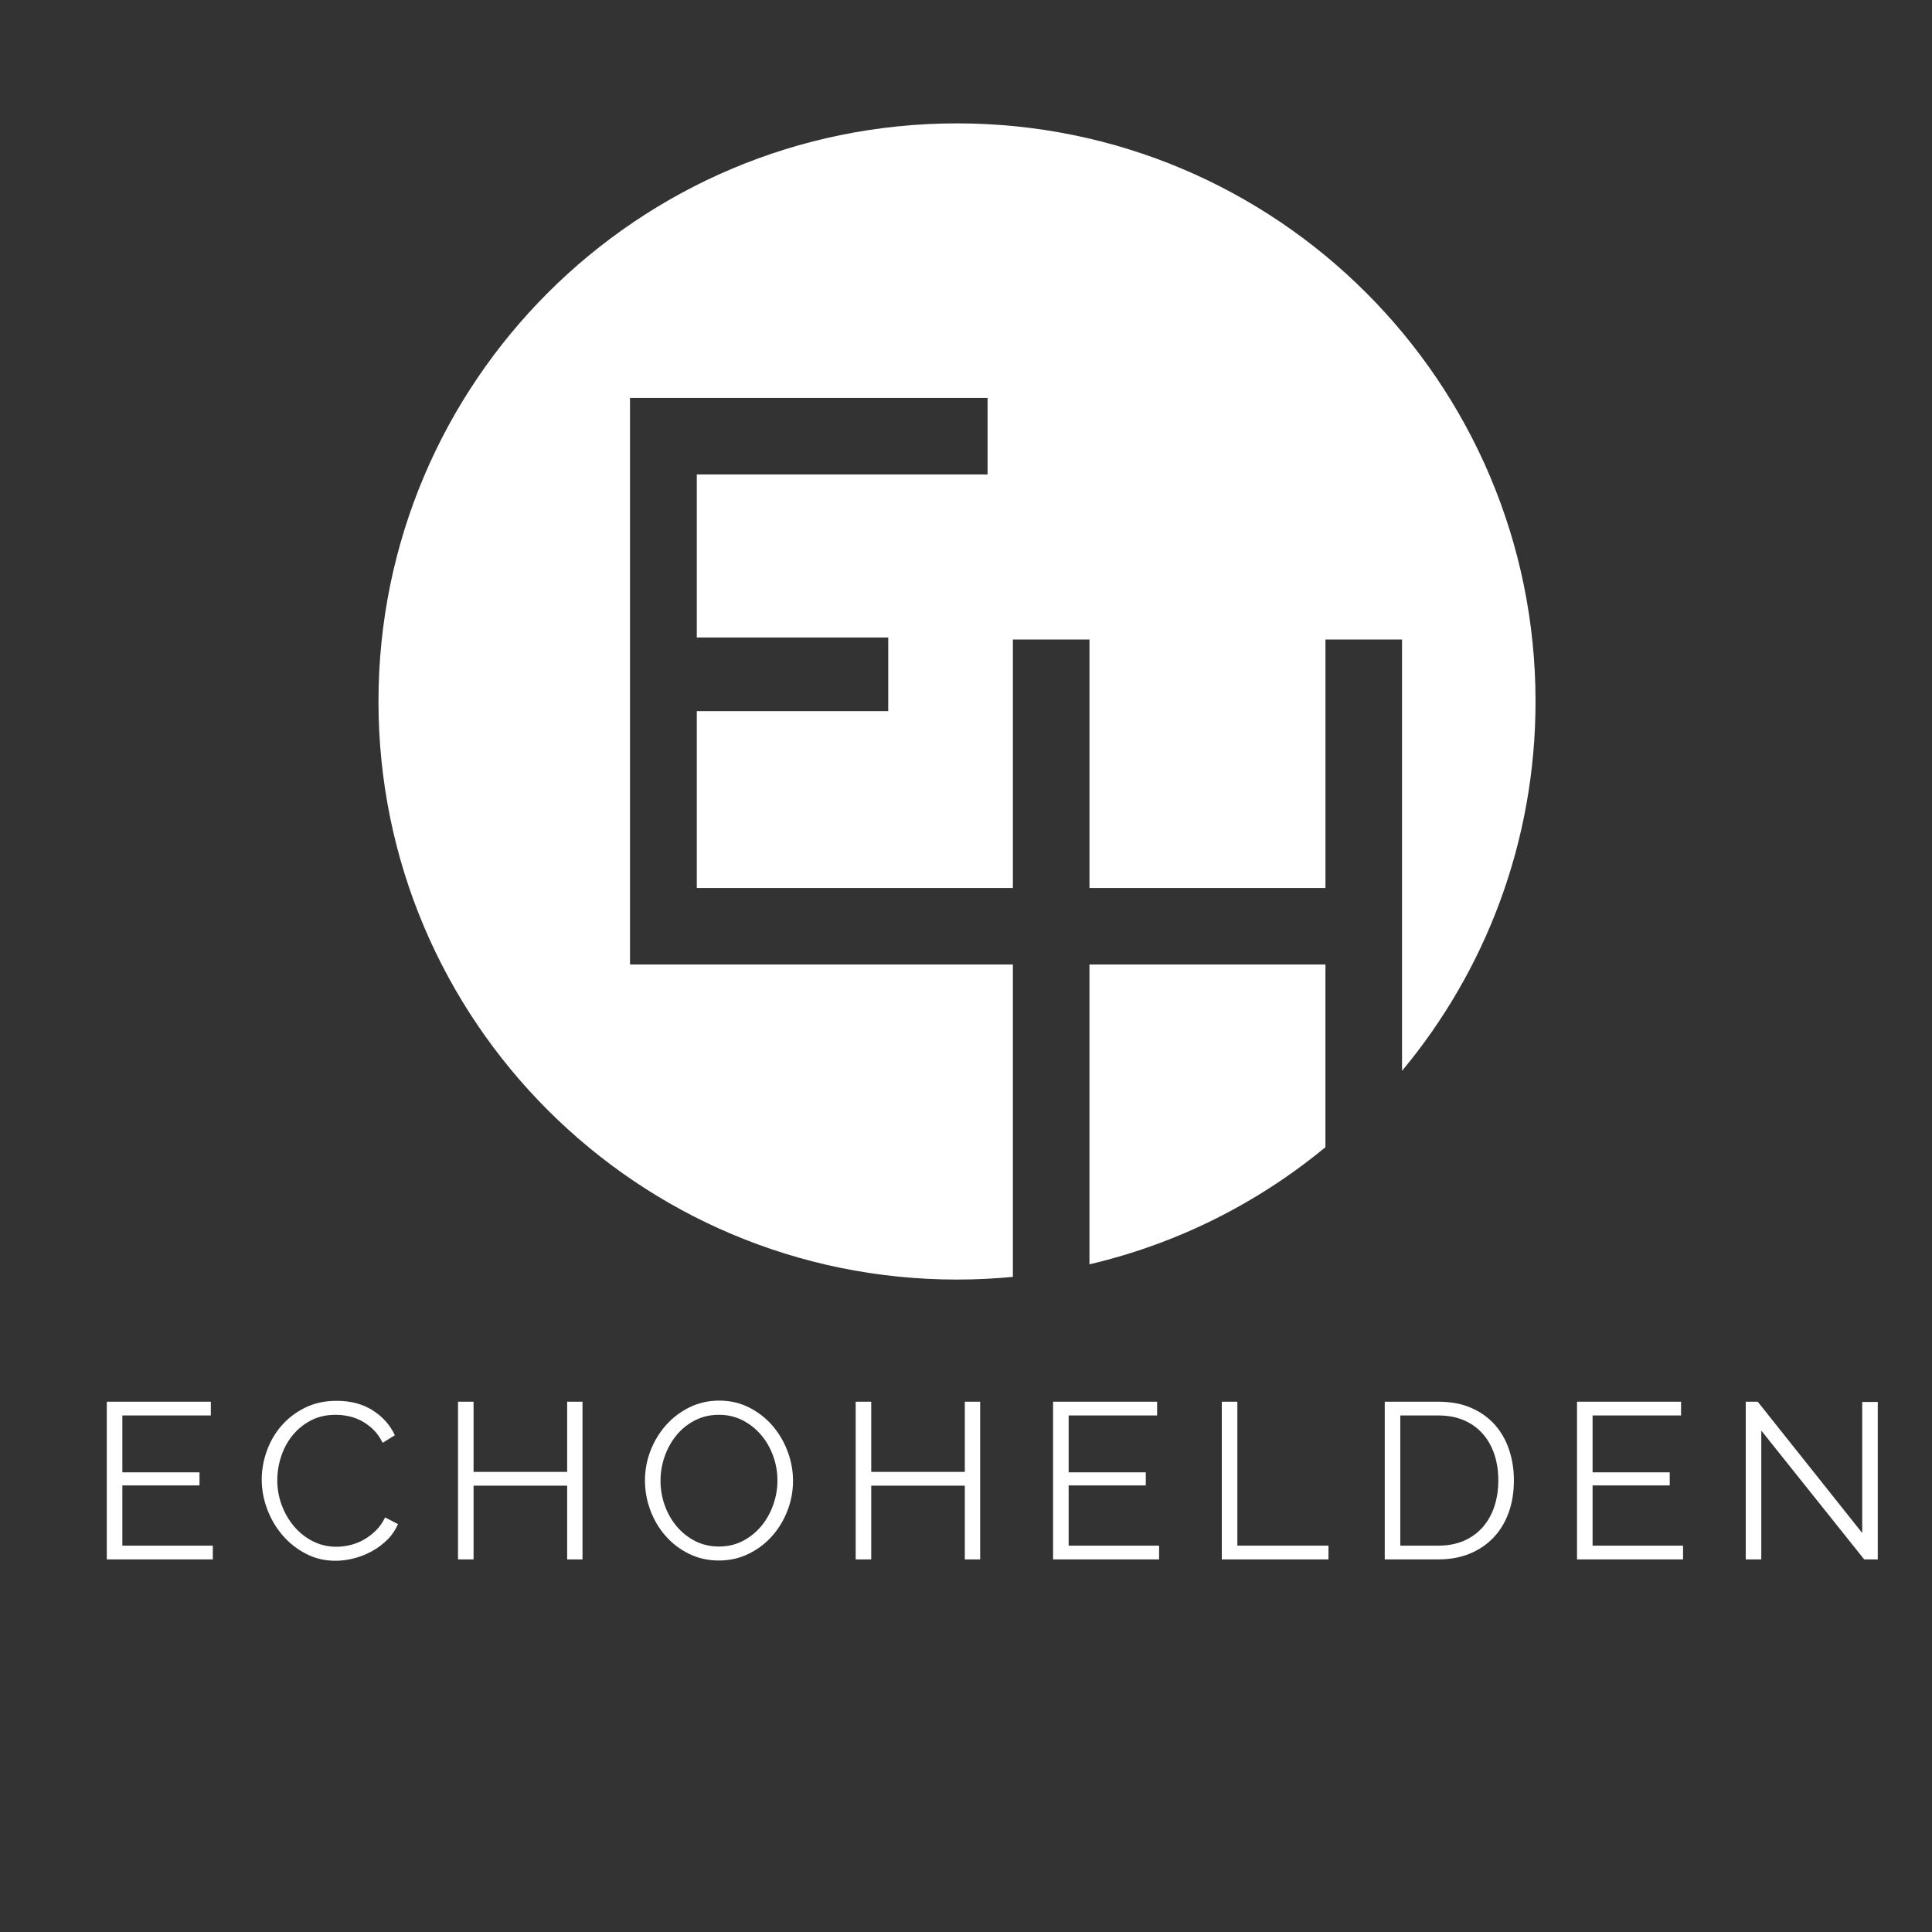
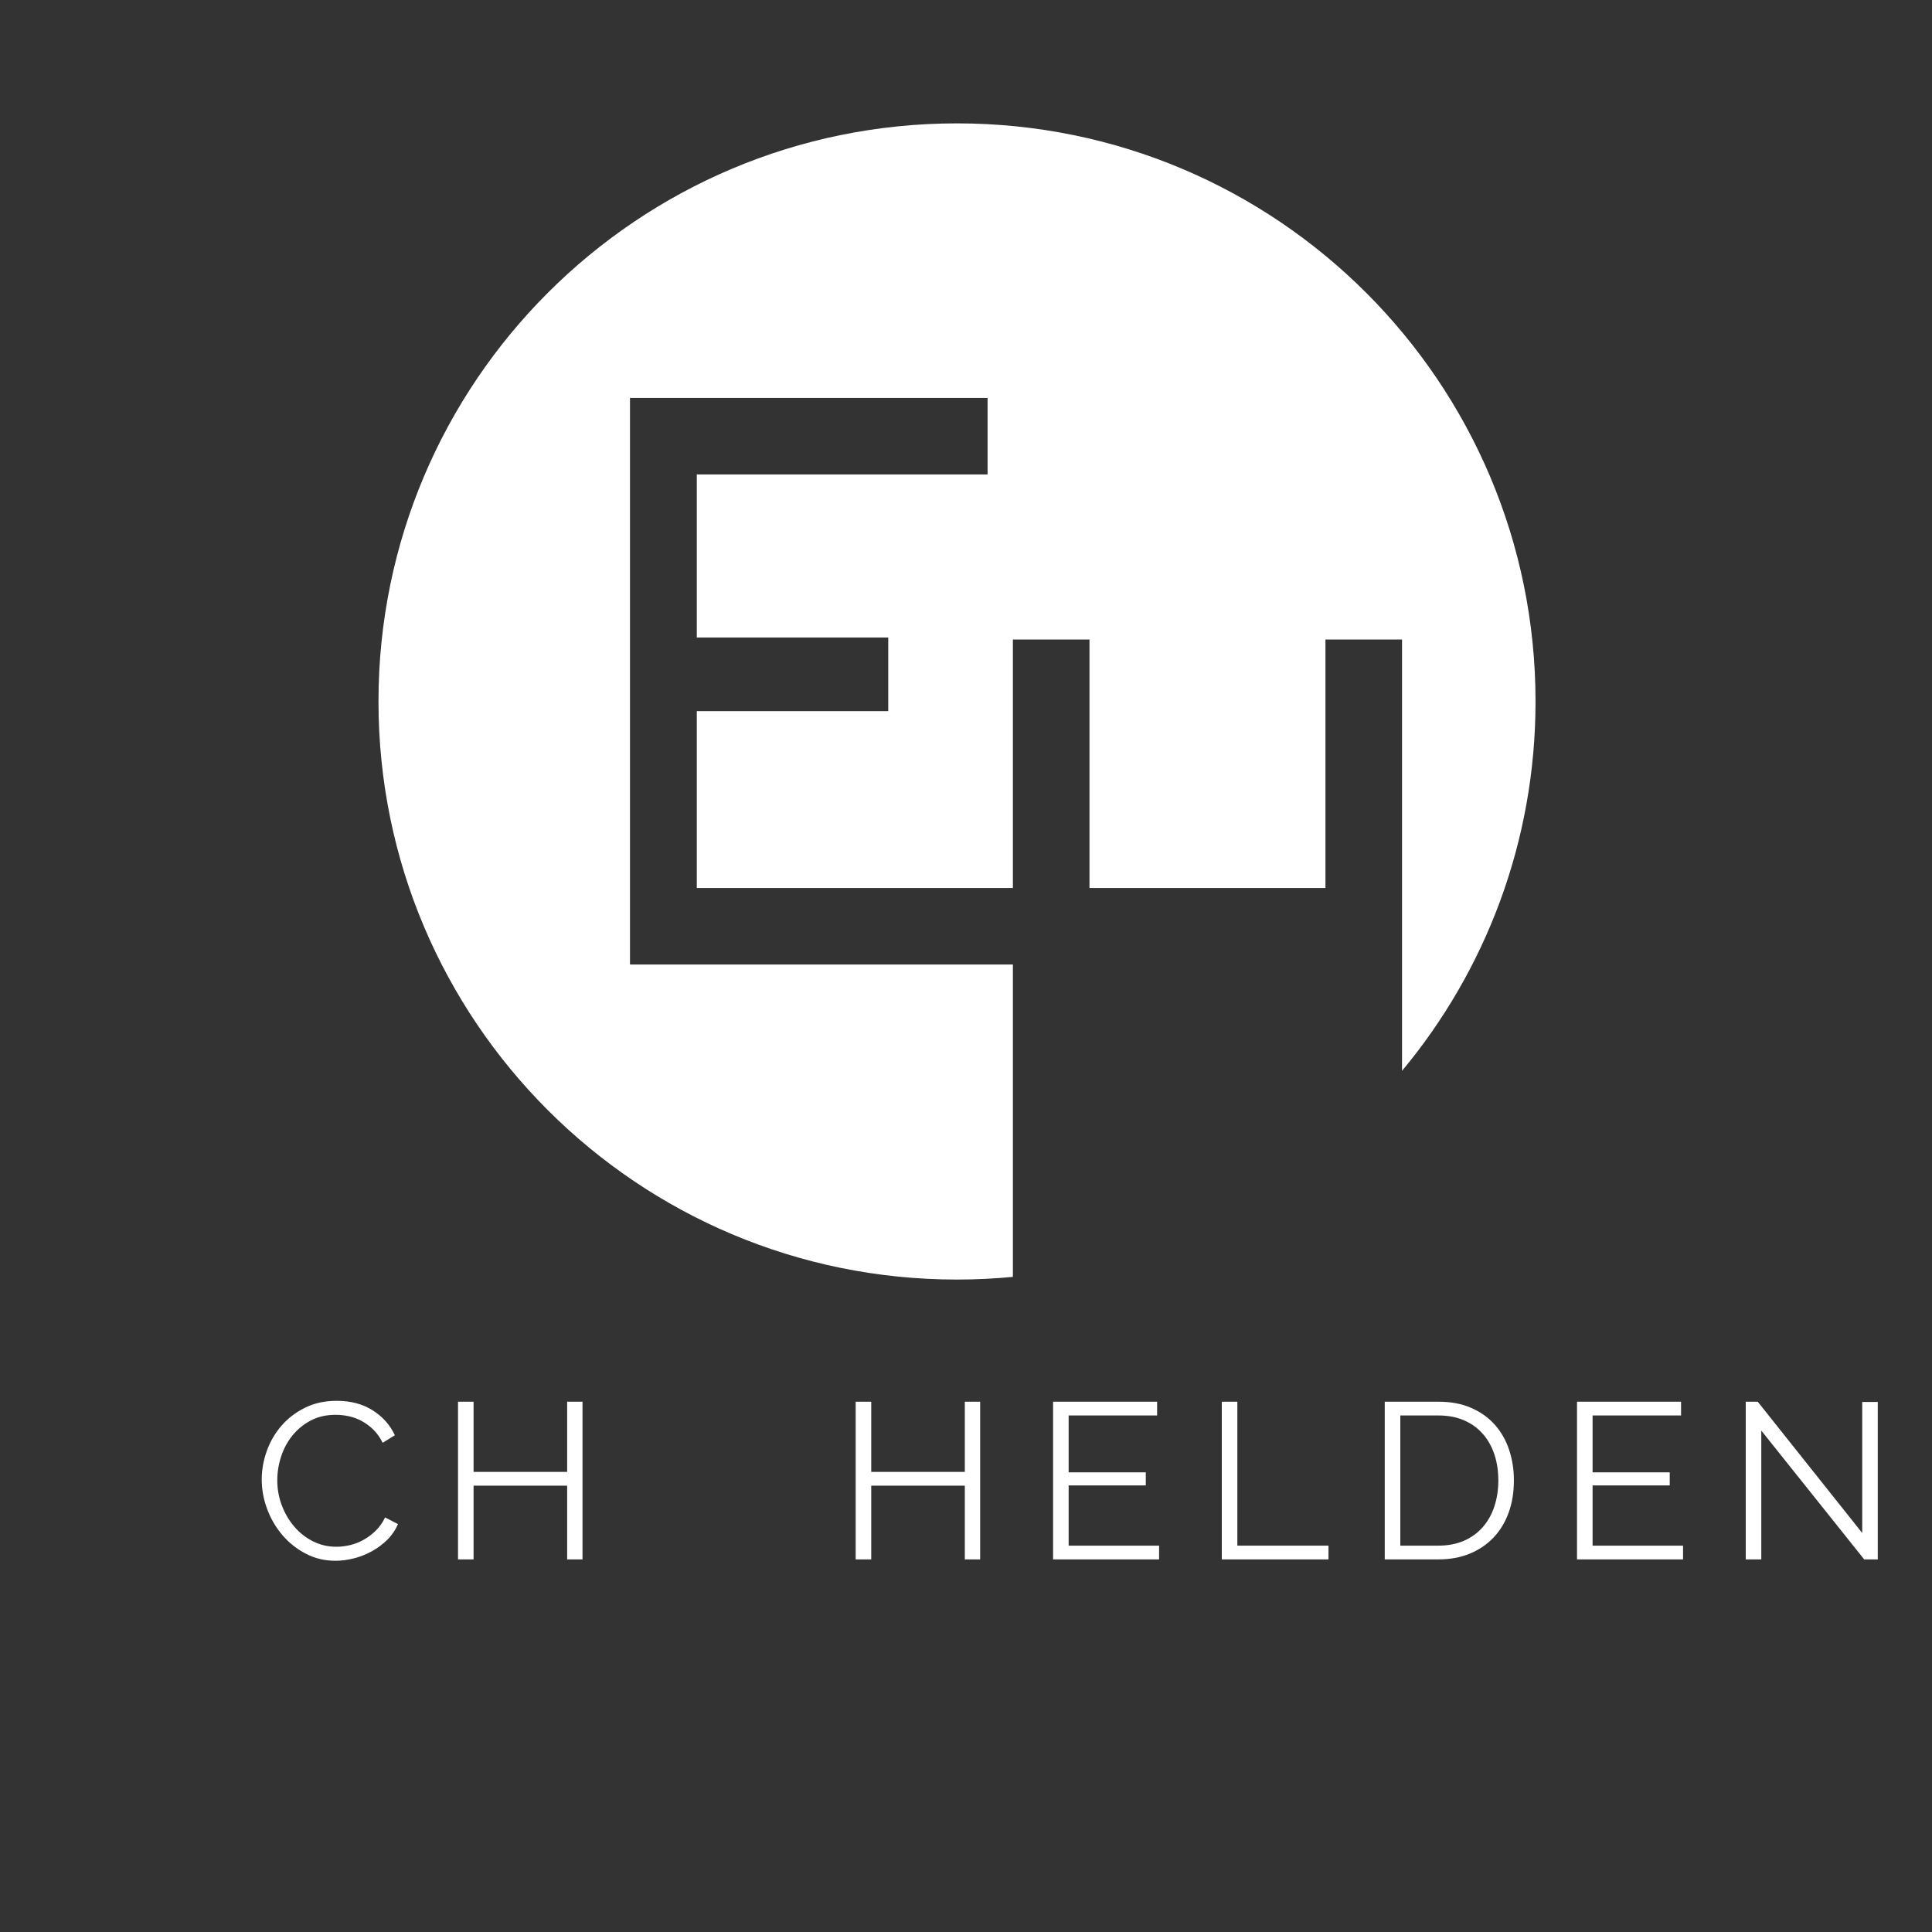
<svg xmlns="http://www.w3.org/2000/svg" version="1.1" id="Ebene_1" x="0px" y="0px" viewBox="0 0 1000 1000" style="enable-background:new 0 0 1000 1000;" xml:space="preserve">
  <rect x="0" y="0" width="1000" height="1000" fill="#333333" stroke="none" />
  <style type="text/css"> .st0{fill:#FFFFFF;} </style>
  <g>
    <g>
-       <path class="st0" d="M110.16,800.02v7.13H55.28v-81.63h53.85v7.13H63.33v29.43h39.93v6.78H63.33v31.16H110.16z" />
      <path class="st0" d="M135.47,765.76c0-4.91,0.86-9.79,2.59-14.66s4.24-9.22,7.54-13.05c3.3-3.83,7.36-6.96,12.19-9.37 c4.83-2.42,10.32-3.62,16.45-3.62c7.29,0,13.52,1.65,18.69,4.95c5.18,3.29,8.99,7.59,11.45,12.87l-6.33,3.91 c-1.31-2.68-2.89-4.94-4.77-6.78c-1.88-1.84-3.9-3.34-6.04-4.49c-2.15-1.15-4.37-1.97-6.67-2.47c-2.3-0.5-4.56-0.75-6.79-0.75 c-4.91,0-9.25,0.99-13,2.99c-3.76,1.99-6.92,4.6-9.49,7.82c-2.57,3.22-4.51,6.84-5.81,10.86c-1.31,4.03-1.96,8.11-1.96,12.25 c0,4.52,0.79,8.85,2.36,12.99c1.57,4.14,3.72,7.8,6.45,10.98c2.72,3.18,5.94,5.71,9.66,7.59c3.72,1.88,7.76,2.82,12.14,2.82 c2.3,0,4.65-0.28,7.07-0.86c2.42-0.58,4.76-1.5,7.02-2.76c2.26-1.27,4.35-2.83,6.27-4.72c1.92-1.88,3.53-4.15,4.83-6.84l6.67,3.45 c-1.31,3.06-3.15,5.77-5.52,8.11c-2.38,2.34-5.02,4.31-7.94,5.92c-2.92,1.61-6,2.84-9.26,3.68c-3.26,0.84-6.46,1.27-9.61,1.27 c-5.6,0-10.74-1.22-15.41-3.68c-4.68-2.45-8.71-5.65-12.08-9.6c-3.38-3.95-6-8.43-7.88-13.45 C136.41,776.09,135.47,770.97,135.47,765.76z" />
      <path class="st0" d="M301.5,725.52v81.63h-7.94v-38.17h-48.44v38.17h-8.05v-81.63h8.05v36.33h48.44v-36.33H301.5z" />
-       <path class="st0" d="M372.14,807.72c-5.68,0-10.87-1.17-15.59-3.51c-4.71-2.34-8.76-5.44-12.13-9.31 c-3.38-3.87-5.99-8.3-7.83-13.28c-1.84-4.98-2.76-10.08-2.76-15.29c0-5.44,0.98-10.65,2.94-15.63c1.95-4.98,4.65-9.39,8.11-13.22 c3.45-3.83,7.51-6.88,12.19-9.14c4.68-2.26,9.74-3.39,15.19-3.39c5.67,0,10.87,1.2,15.59,3.62c4.72,2.42,8.75,5.58,12.08,9.48 c3.34,3.91,5.93,8.34,7.77,13.28c1.84,4.94,2.76,9.98,2.76,15.12c0,5.44-0.98,10.65-2.94,15.63c-1.95,4.98-4.64,9.37-8.05,13.16 c-3.41,3.8-7.46,6.82-12.13,9.08C382.65,806.59,377.59,807.72,372.14,807.72z M341.88,766.33c0,4.45,0.73,8.72,2.19,12.82 s3.53,7.74,6.21,10.92c2.69,3.18,5.87,5.71,9.55,7.59c3.68,1.88,7.78,2.82,12.31,2.82c4.6,0,8.78-0.99,12.54-2.99 c3.76-1.99,6.94-4.6,9.55-7.82c2.61-3.22,4.62-6.85,6.04-10.92c1.42-4.06,2.13-8.2,2.13-12.42c0-4.44-0.75-8.72-2.25-12.82 c-1.49-4.1-3.58-7.72-6.27-10.86c-2.69-3.14-5.86-5.65-9.55-7.53c-3.68-1.88-7.75-2.82-12.19-2.82c-4.6,0-8.79,0.98-12.54,2.93 c-3.76,1.96-6.94,4.54-9.55,7.76s-4.62,6.86-6.04,10.92C342.59,757.98,341.88,762.12,341.88,766.33z" />
      <path class="st0" d="M507.33,725.52v81.63h-7.94v-38.17h-48.44v38.17h-8.05v-81.63h8.05v36.33h48.44v-36.33H507.33z" />
      <path class="st0" d="M599.95,800.02v7.13h-54.88v-81.63h53.85v7.13h-45.79v29.43h39.93v6.78h-39.93v31.16H599.95z" />
      <path class="st0" d="M632.4,807.15v-81.63h8.05v74.5h47.17v7.13H632.4z" />
      <path class="st0" d="M716.74,807.15v-81.63h27.73c6.52,0,12.22,1.07,17.09,3.22c4.87,2.15,8.94,5.06,12.19,8.74 c3.26,3.68,5.71,7.99,7.36,12.93c1.65,4.94,2.48,10.21,2.48,15.81c0,6.21-0.92,11.82-2.76,16.84c-1.84,5.02-4.47,9.31-7.88,12.87 c-3.42,3.57-7.52,6.32-12.31,8.28c-4.79,1.95-10.18,2.93-16.17,2.93H716.74z M775.53,766.22c0-4.91-0.69-9.41-2.07-13.51 c-1.38-4.1-3.39-7.65-6.04-10.63c-2.64-2.99-5.89-5.31-9.72-6.96c-3.84-1.65-8.25-2.48-13.23-2.48h-19.67v67.38h19.67 c5.06,0,9.53-0.87,13.41-2.59c3.87-1.73,7.11-4.1,9.72-7.13c2.61-3.03,4.58-6.59,5.92-10.69 C774.86,775.51,775.53,771.05,775.53,766.22z" />
      <path class="st0" d="M871.14,800.02v7.13h-54.88v-81.63h53.85v7.13h-45.79v29.43h39.93v6.78h-39.93v31.16H871.14z" />
      <path class="st0" d="M911.64,740.47v66.68h-8.05v-81.63h6.21l54.08,67.95v-67.83h8.05v81.51h-7.02L911.64,740.47z" />
    </g>
    <g>
      <path class="st0" d="M524.27,660.91V499.23H360.66h-34.58v-39.61v-91.53v-38.13v-84.39v-39.61h34.58h150.51v39.61H360.66v84.39 h99.09v38.13h-99.09v91.53h163.61V331.01h39.64v128.61h122.14V331.01h39.64v223.26c43.15-51.85,69.1-118.49,69.1-191.19 c0-165.25-134.06-299.22-299.44-299.22S195.9,197.84,195.9,363.09S329.96,662.3,495.34,662.3 C505.1,662.3,514.75,661.82,524.27,660.91z" />
-       <path class="st0" d="M563.9,654.41c45.61-10.68,87.21-31.76,122.14-60.63v-94.56H563.9V654.41z" />
    </g>
  </g>
</svg>